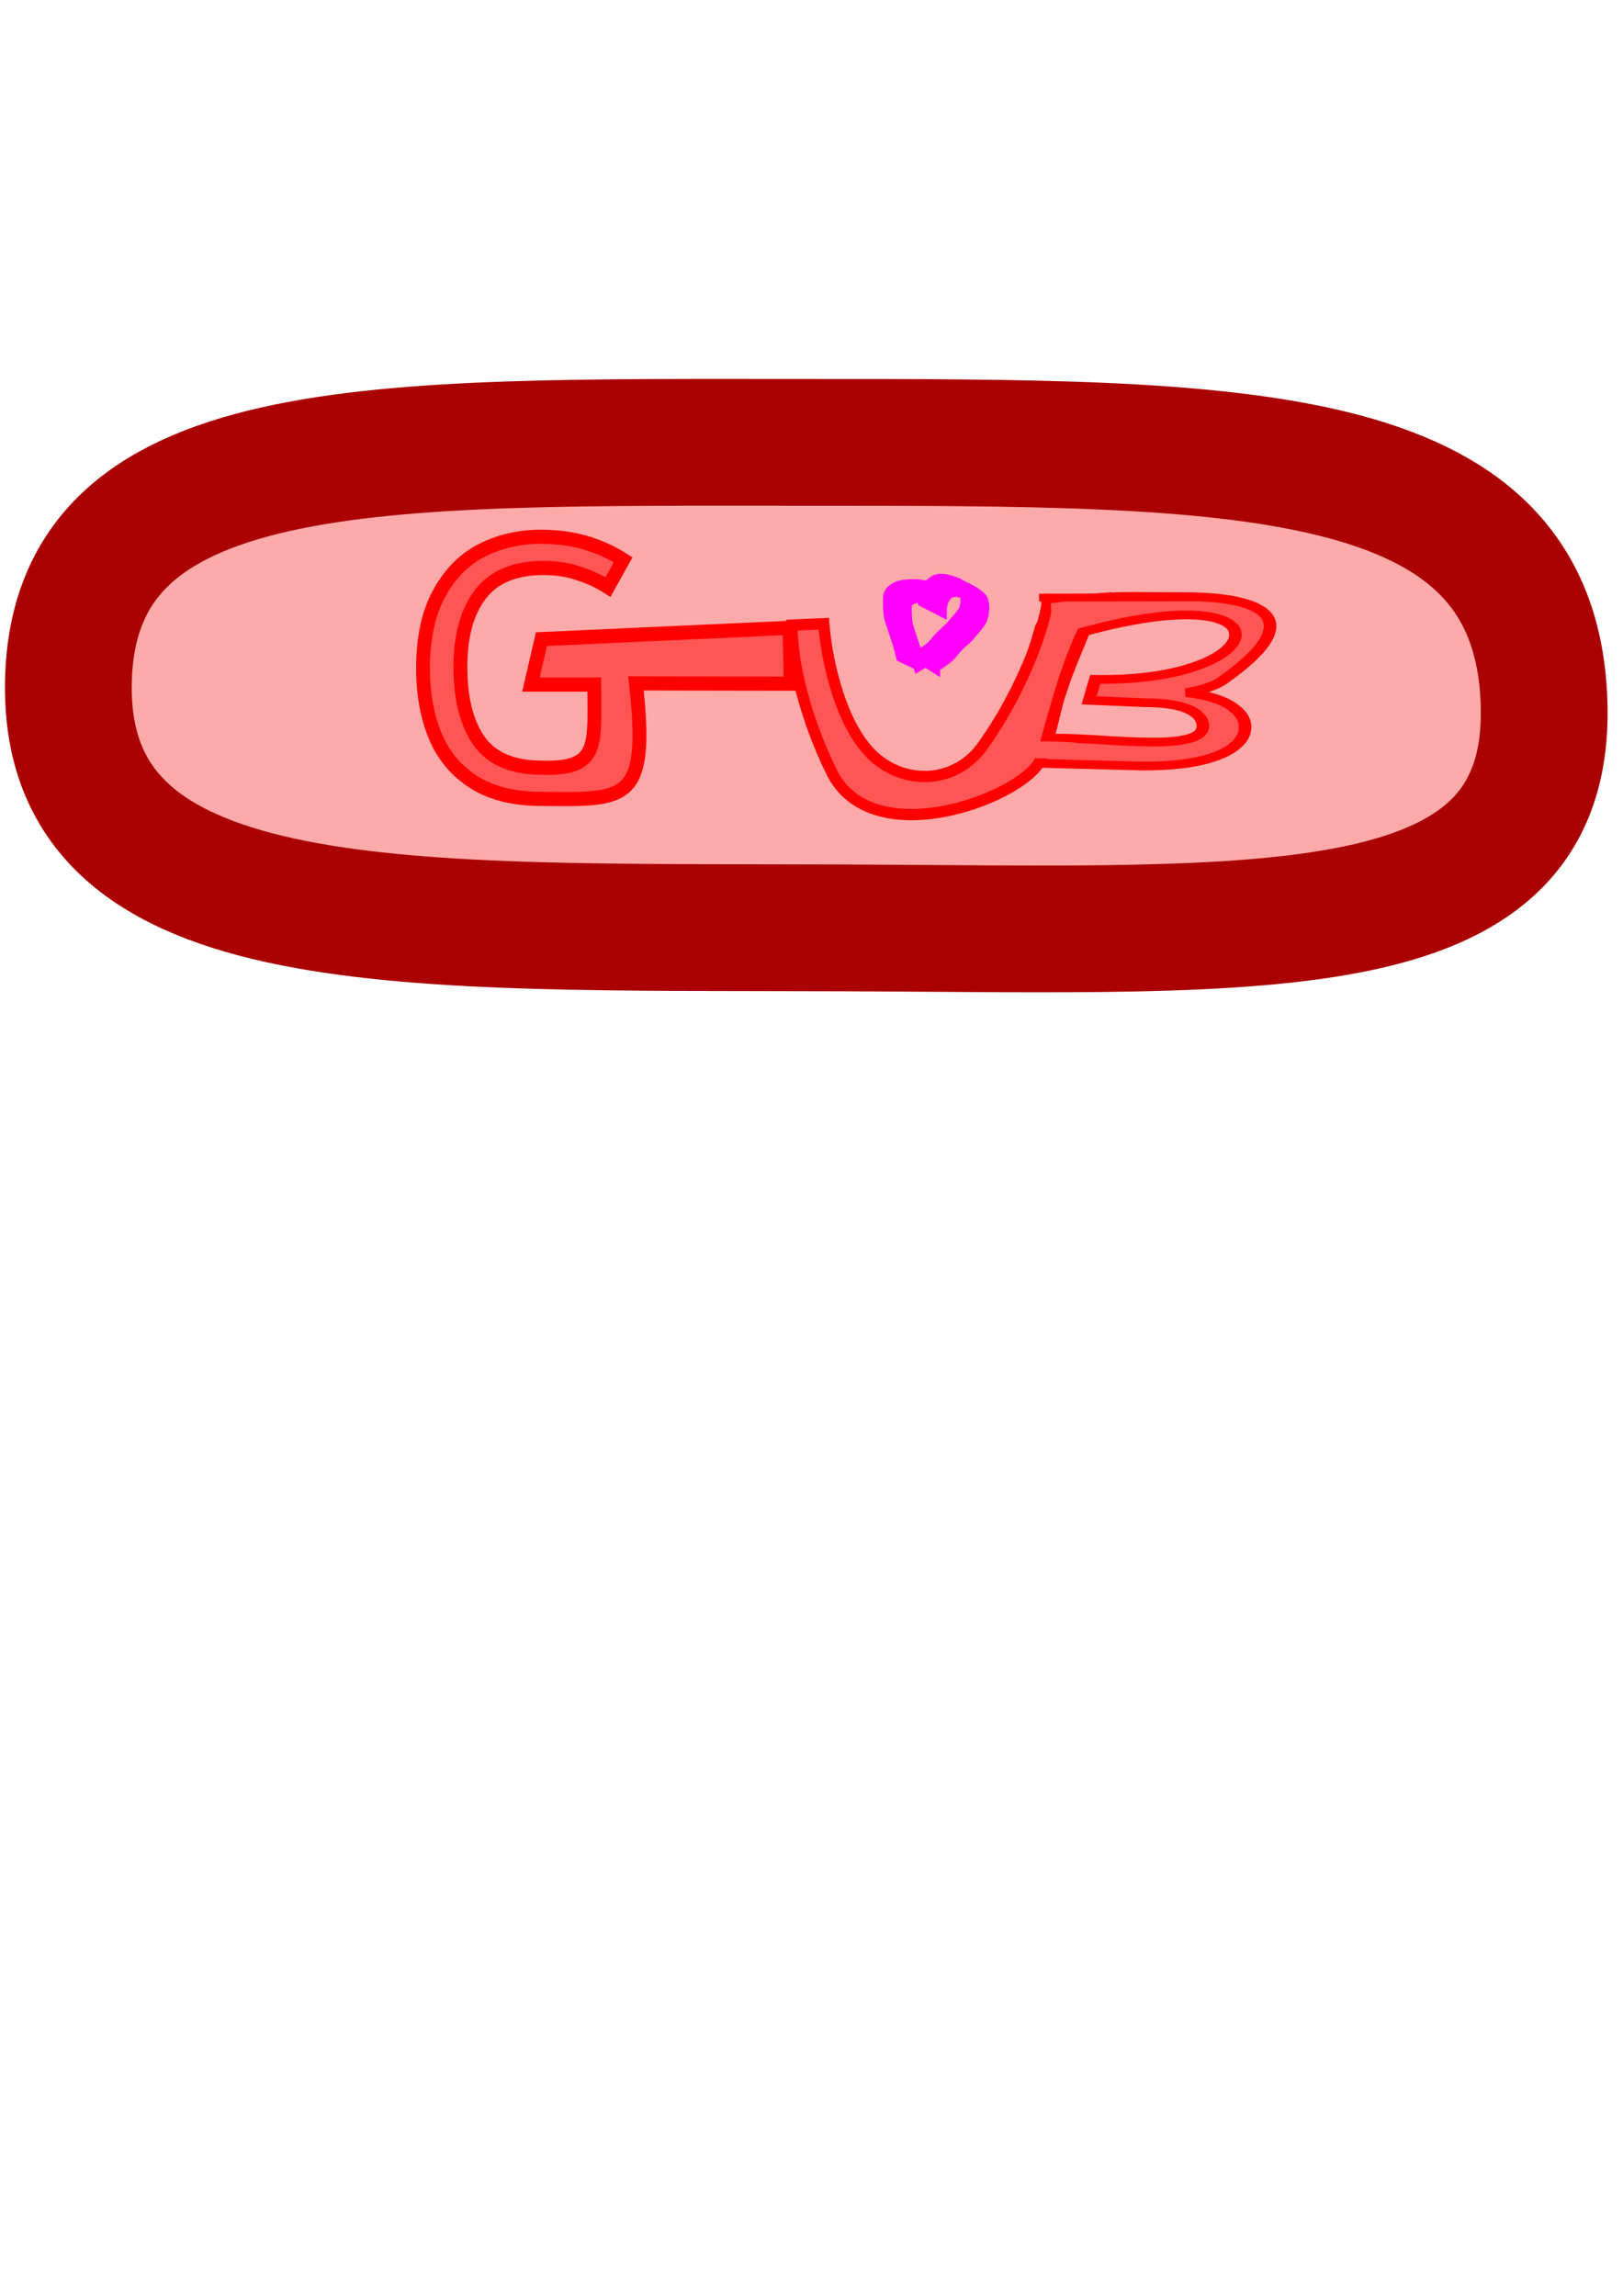
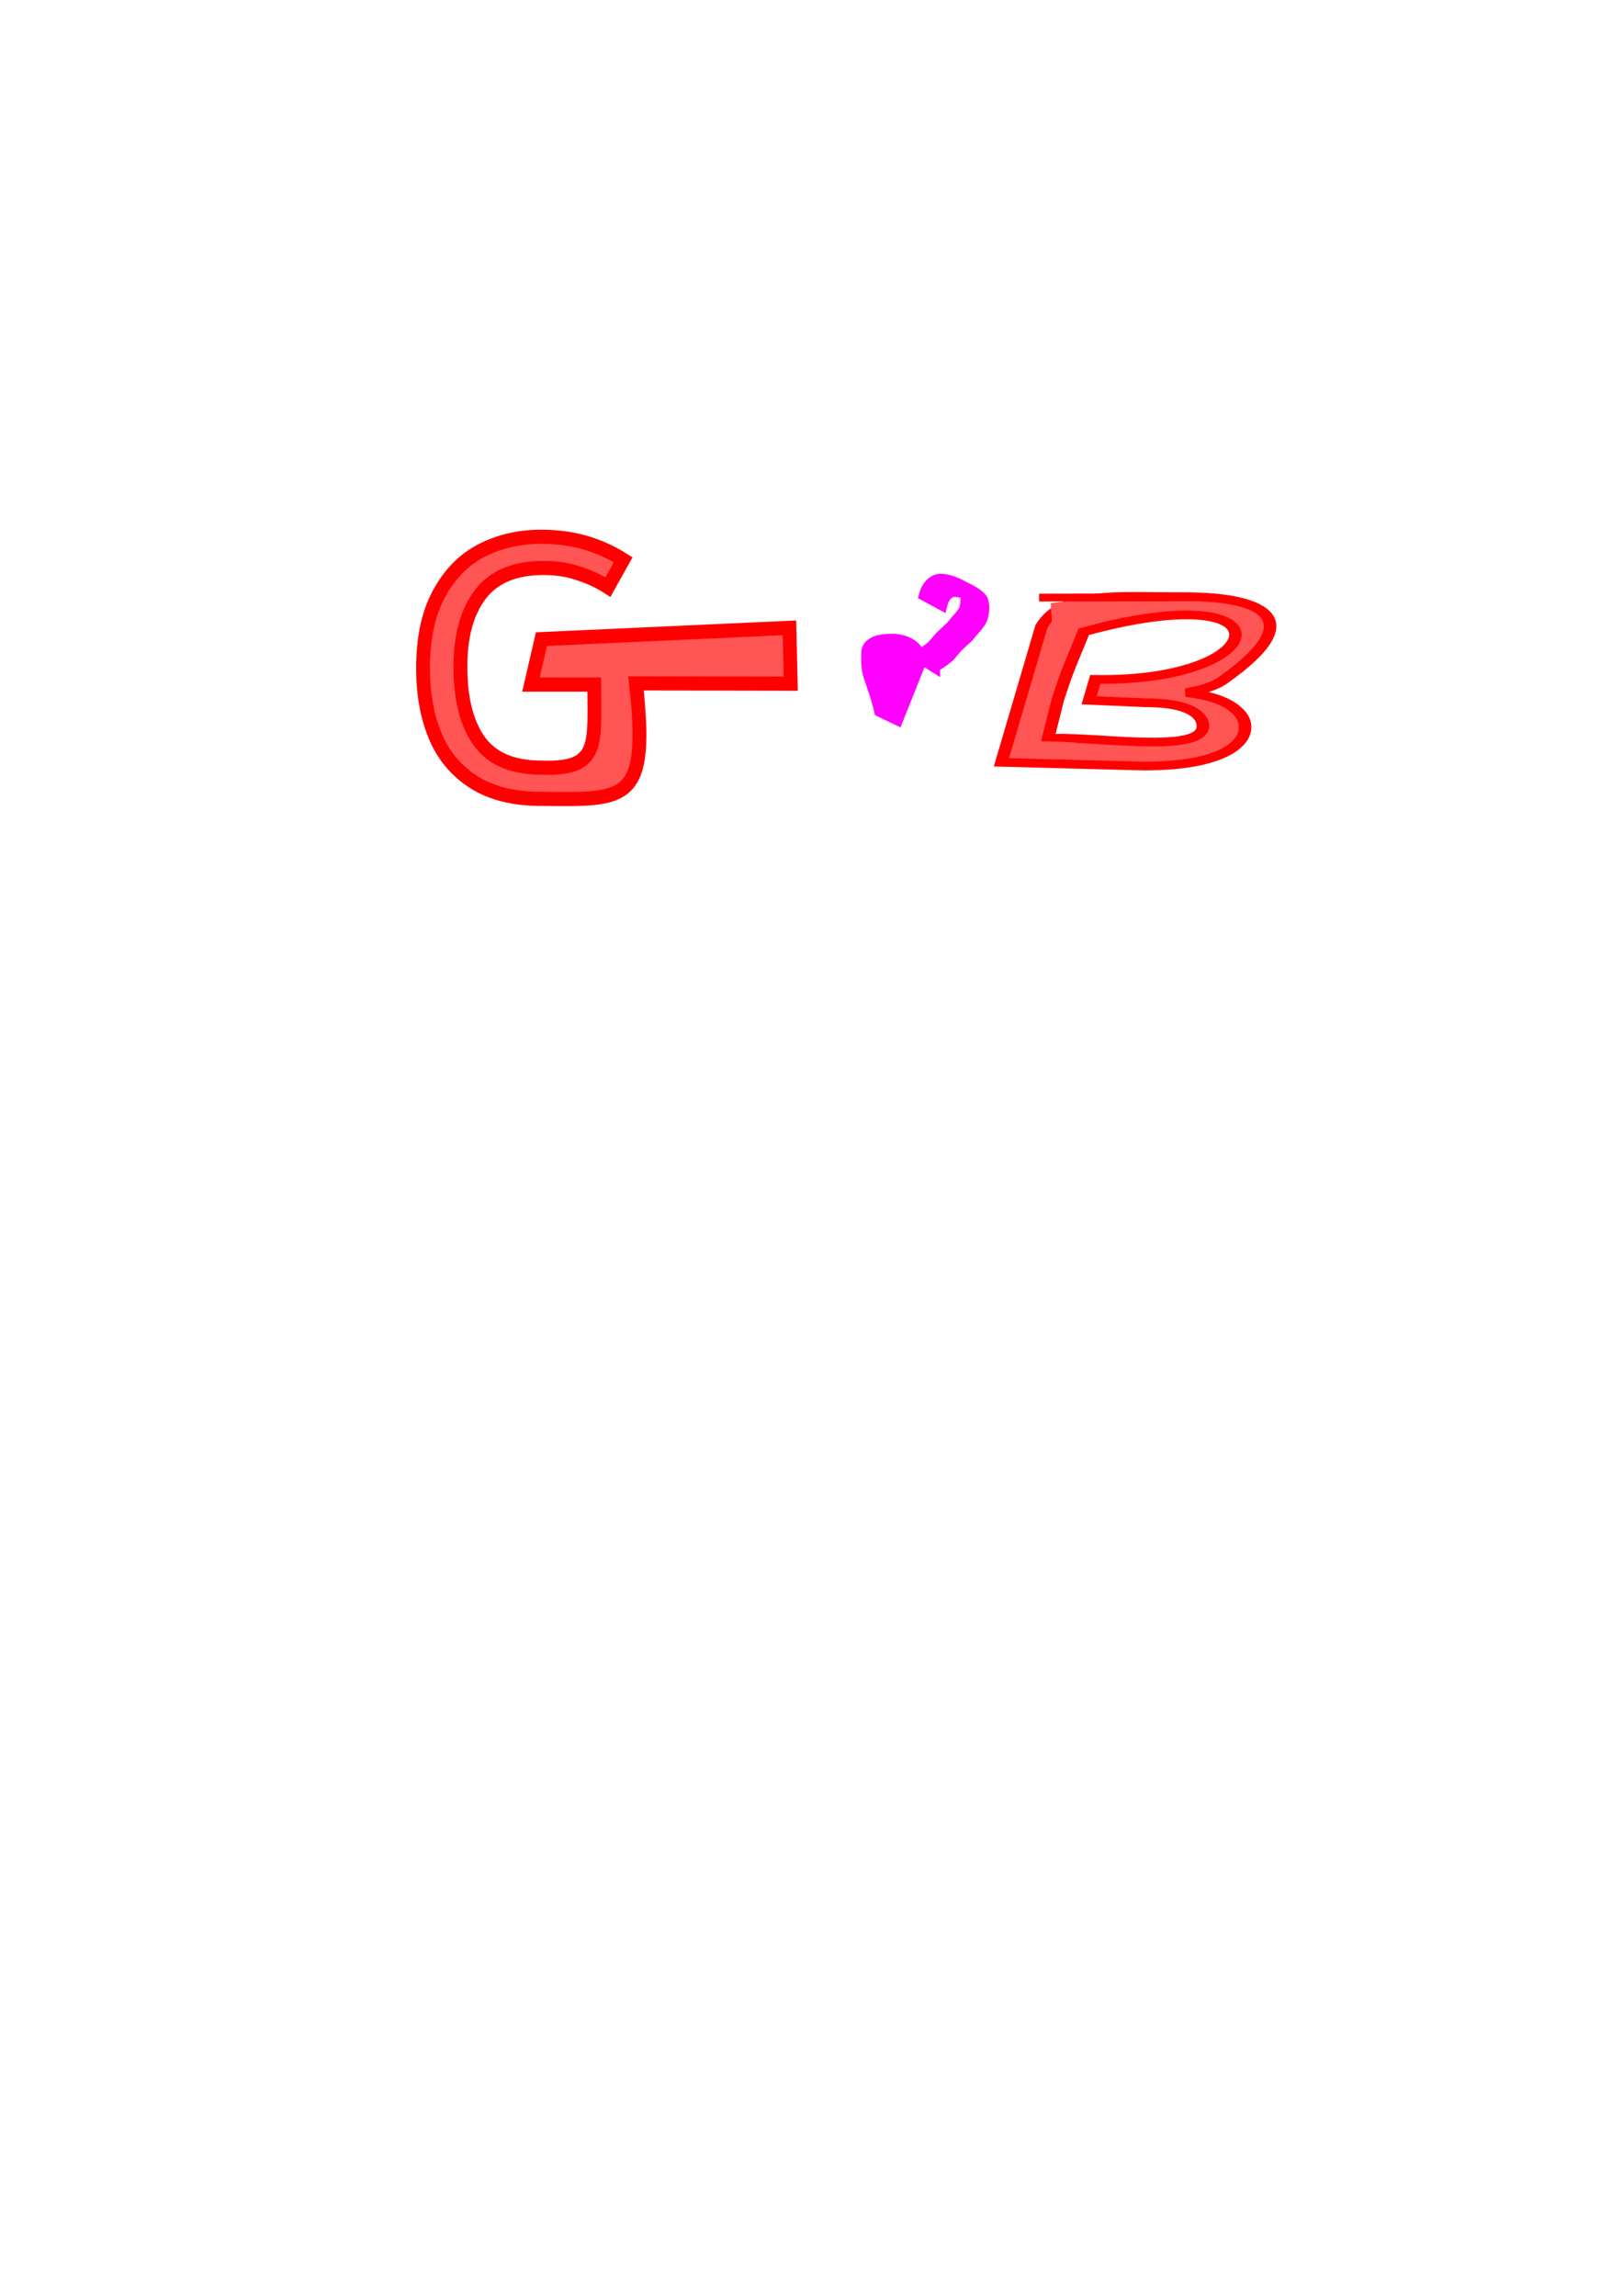
<svg xmlns="http://www.w3.org/2000/svg" xmlns:ns1="http://www.inkscape.org/namespaces/inkscape" xmlns:ns2="http://sodipodi.sourceforge.net/DTD/sodipodi-0.dtd" width="210mm" height="297mm" viewBox="0 0 210 297" version="1.1" id="svg683" ns1:version="1.2 (dc2aedaf03, 2022-05-15)" ns2:docname="mainlogo.svg">
  <ns2:namedview id="namedview685" pagecolor="#ffffff" bordercolor="#cccccc" borderopacity="1" ns1:showpageshadow="0" ns1:pageopacity="1" ns1:pagecheckerboard="0" ns1:deskcolor="#d1d1d1" ns1:document-units="mm" showgrid="false" ns1:zoom="0.74564394" ns1:cx="396.97231" ns1:cy="560.58928" ns1:window-width="1920" ns1:window-height="1017" ns1:window-x="-8" ns1:window-y="-8" ns1:window-maximized="1" ns1:current-layer="layer1" />
  <defs id="defs680" />
  <g ns1:label="Layer 1" ns1:groupmode="layer" id="layer1">
    <g id="g651" transform="translate(-1.812,39.281)" ns1:export-filename="mainlogo.svg" ns1:export-xdpi="96" ns1:export-ydpi="96">
-       <path id="path1461-76" style="fill:#ffaaaa;stroke:#aa0000;stroke-width:16.4;stroke-dasharray:none" d="m 201.561,50.77 c 1.7,32.823 -34.775,30.206 -90.839,29.984 -56.048,-0.222 -100.065,1.973 -100.065,-31.048 -10e-6,-33.021 39.404,-31.758 95.452,-31.758 56.048,0 93.743,-0.155 95.452,32.823 z" ns2:nodetypes="sssss" />
      <g id="g577" transform="translate(-169.113,-55.702)">
        <g aria-label="B" transform="matrix(1.55,0,0,1.076,173.436,-91.492)" id="g1469-63" style="font-size:28.195px;font-family:Dubai;-inkscape-font-specification:'Dubai 25';fill:#ff5555;stroke:#ff0000;stroke-width:0.963">
          <path id="path1467-3" style="stroke:#ff0000;stroke-width:1.046" d="m 97.15,172.03 c -5.441,0.035 -10.018,-0.763 -11.833,3.575 l -3.341,16.337 11.823,0.452 c 1.836,0 3.395,-0.198 4.676,-0.596 1.281,-0.415 2.235,-0.976 2.863,-1.684 0.652,-0.708 0.979,-1.511 0.979,-2.409 0,-0.95 -0.399,-1.805 -1.196,-2.565 -0.797,-0.76 -2.03,-1.287 -3.697,-1.58 1.377,-0.328 2.38,-0.812 3.008,-1.451 7.695,-7.774 2.885,-10.118 -3.281,-10.078 z m -7.338,9.943 -0.515,2.515 4.609,0.29 c 1.619,0 2.839,0.259 3.661,0.777 0.822,0.518 1.232,1.218 1.232,2.099 -0.171,3.412 -9.768,0.986 -12.933,1.453 l 0.835,-4.781 0.557,-2.37 c 0.515,-2.059 1.355,-4.797 1.59,-5.708 17.474,-6.901 15.977,6.078 0.964,5.725 z" ns2:nodetypes="scccccssccscccscccccc" />
        </g>
        <g aria-label="G" transform="matrix(1.277,0,0,1.306,168.689,-91.979)" id="g1473-9" style="font-size:38.634px;font-family:Dubai;-inkscape-font-specification:'Dubai 25';fill:#ff5555;stroke:#ff0000;stroke-width:1.4">
          <path d="m 81.74,145.191 0.132,5.532 -15.681,-0.028 c 1.331,11.813 -0.924,11.527 -9.639,11.437 -2.756,0 -5.022,-0.554 -6.8,-1.661 -1.777,-1.108 -3.078,-2.627 -3.902,-4.559 -0.824,-1.932 -1.236,-4.172 -1.236,-6.722 0,-2.988 0.541,-5.447 1.623,-7.379 1.082,-1.957 2.524,-3.387 4.327,-4.288 1.803,-0.901 3.799,-1.352 5.988,-1.352 1.623,0 3.116,0.193 4.482,0.58 1.365,0.386 2.653,0.953 3.863,1.7 l -1.545,2.704 c -0.901,-0.567 -1.893,-1.017 -2.975,-1.352 -1.056,-0.361 -2.241,-0.541 -3.554,-0.541 -2.91,0 -5.048,0.876 -6.413,2.627 -1.339,1.726 -2.009,4.108 -2.009,7.147 0,3.194 0.644,5.666 1.932,7.418 1.288,1.726 3.387,2.588 6.297,2.588 5.95,0.21 5.331,-2.331 5.331,-8.229 h -6.413 l 1.062,-4.503 z" id="path1471-2" ns2:nodetypes="ccccssscssscccscscccccc" style="stroke:#ff0000" />
        </g>
        <path style="fill:#ff5555;stroke:#ff5555;stroke-width:2;stroke-dasharray:none" d="m 314.931,95.309 c -1.166,-0.57 -2.262,0.244 -3.282,0.355" id="path1797-7" />
        <path style="fill:#ff5555;stroke:#ff5555;stroke-width:2;stroke-dasharray:none" d="m 311.471,95.487 c 0.824,-0.079 1.716,0.061 2.484,0.089" id="path1802-0" />
        <path style="fill:#ff5555;stroke:#ff5555;stroke-width:2;stroke-dasharray:none" d="m 310.761,96.108 c 0.921,-0.277 1.894,-0.118 2.839,-0.177" id="path1804-4" />
        <path style="fill:#ff5555;stroke:#ff5555;stroke-width:2;stroke-dasharray:none" d="m 311.914,95.132 c -0.547,-0.575 -0.819,0.223 -0.976,0.266" id="path1865-2" />
-         <path d="m 278.707,116.65 c -2.731,-5.383 -5.307,-13.135 -5.307,-19.361 l 4.112,-0.177 c 0.407,5.095 2.256,12.972 6.142,16.853 4.031,4.026 10.604,3.968 14.238,-0.785 6.315,-8.793 8.558,-17.628 8.502,-18.774 l 6.951,-0.532 c -3.991,6.265 -5.614,13.432 -7.644,20.488 -1.381,4.801 -21.307,12.76 -26.995,2.289 z" id="path1463-5" ns2:nodetypes="cccscccscc" style="font-size:33.453px;font-family:Dubai;-inkscape-font-specification:'Dubai 25';fill:#ff5555;stroke:#ff0000;stroke-width:1.456" />
        <path style="fill:#ff5555;stroke:#ff5555;stroke-width:2.201;stroke-dasharray:none" d="m 310.125,113.607 c -2.142,-0.207 -4.547,-0.158 -6.82,-0.237" id="path1794-0" />
        <path style="fill:#ff5555;stroke:#ff5555;stroke-width:2.484;stroke-dasharray:none" d="m 314.111,95.306 c -1.499,0.704 -2.65,0.815 -4.306,1.325" id="path1800-4" />
        <path style="fill:#ff5555;stroke:#ff5555;stroke-width:2.216;stroke-dasharray:none" d="m 311.914,95.265 c 0.798,0 1.597,0 2.395,0" id="path1812-1" />
        <path style="fill:#ff5555;stroke:#ff5555;stroke-width:2.985;stroke-dasharray:none" d="m 312.536,95.597 c -3.673,-0.091 -3.735,0.22 -5.563,0.328" id="path1922-7" />
        <path style="fill:#000080;stroke:#ff0000;stroke-width:1.011;stroke-dasharray:none" d="m 327.172,93.694 c -7.622,0.008 -14.23,0.023 -21.8,0.035" id="path1989-61" />
-         <path style="fill:#ff00ff;fill-rule:evenodd;stroke:#ff00ff;stroke-width:1.527" id="path1942" d="m 289.851,102.414 c -0.208,-0.839 -0.459,-1.667 -0.717,-2.492 -0.208,-0.671 -0.441,-1.333 -0.653,-2.002 -0.179,-0.478 -0.266,-0.977 -0.312,-1.483 -0.034,-0.52 -0.032,-1.041 -0.033,-1.562 -0.004,-0.629 0.456,-0.898 0.98,-1.111 0.641,-0.188 1.314,-0.198 1.976,-0.21 0.262,-0.008 0.544,0.005 0.796,0.09 0.065,0.022 0.245,0.126 0.185,0.092 -2.065,-1.172 -2.535,-1.608 -1.848,-0.996 0.241,0.363 0.228,0.82 0.239,1.24 8e-4,0.083 0.001,0.165 0.002,0.248 0,0 2.204,1.121 2.204,1.121 v 0 c -7e-5,-0.084 -1.4e-4,-0.167 -2.1e-4,-0.251 -0.006,-0.464 -2.4e-4,-0.941 -0.165,-1.381 -0.64,-1.143 -2.162,-1.641 -3.409,-1.607 -0.685,0.023 -1.383,0.048 -2.033,0.288 -0.587,0.279 -1.098,0.648 -1.124,1.356 -0.002,0.526 -0.008,1.052 0.02,1.577 0.037,0.523 0.105,1.044 0.289,1.538 0.233,0.665 0.444,1.34 0.671,2.008 0.268,0.812 0.514,1.635 0.704,2.468 0,0 2.23,1.068 2.23,1.068 z" />
+         <path style="fill:#ff00ff;fill-rule:evenodd;stroke:#ff00ff;stroke-width:1.527" id="path1942" d="m 289.851,102.414 v 0 c -7e-5,-0.084 -1.4e-4,-0.167 -2.1e-4,-0.251 -0.006,-0.464 -2.4e-4,-0.941 -0.165,-1.381 -0.64,-1.143 -2.162,-1.641 -3.409,-1.607 -0.685,0.023 -1.383,0.048 -2.033,0.288 -0.587,0.279 -1.098,0.648 -1.124,1.356 -0.002,0.526 -0.008,1.052 0.02,1.577 0.037,0.523 0.105,1.044 0.289,1.538 0.233,0.665 0.444,1.34 0.671,2.008 0.268,0.812 0.514,1.635 0.704,2.468 0,0 2.23,1.068 2.23,1.068 z" />
        <path style="fill:#ff00ff;fill-rule:evenodd;stroke:#ff00ff;stroke-width:1.527" id="path1944" d="m 291.805,102.633 c 0.672,-0.379 1.289,-0.818 1.882,-1.31 0.389,-0.426 0.728,-0.886 1.132,-1.302 0.425,-0.421 0.886,-0.804 1.317,-1.218 0.276,-0.311 0.512,-0.656 0.804,-0.953 0.28,-0.285 0.509,-0.606 0.742,-0.93 0.298,-0.435 0.401,-0.941 0.461,-1.455 0.066,-0.518 0.024,-1.023 -0.187,-1.501 -0.696,-0.891 -1.98,-1.357 -2.862,-1.854 -0.318,-0.179 -0.693,-0.308 -1.035,-0.431 -0.634,-0.201 -1.276,-0.353 -1.931,-0.19 -0.507,0.201 -0.874,0.533 -1.145,1 -0.202,0.277 -0.301,0.601 -0.39,0.927 0,0 2.173,1.178 2.173,1.178 v 0 c 0.077,-0.308 0.168,-0.609 0.359,-0.868 0.234,-0.407 0.571,-0.69 1.027,-0.824 0.63,-0.085 1.248,0.086 1.84,0.294 0.354,0.145 0.343,0.134 0.685,0.298 0.11,0.053 0.433,0.227 0.329,0.164 -3.291,-1.991 -1.964,-1.219 -1.306,-0.709 0.26,0.421 0.309,0.883 0.252,1.371 -0.046,0.472 -0.122,0.942 -0.399,1.341 -0.231,0.312 -0.46,0.621 -0.731,0.899 -0.279,0.303 -0.52,0.636 -0.791,0.947 -0.434,0.414 -0.888,0.807 -1.315,1.229 -0.399,0.41 -0.737,0.86 -1.12,1.281 -0.584,0.496 -1.209,0.915 -1.877,1.29 0,0 2.086,1.326 2.086,1.326 z" />
      </g>
    </g>
  </g>
</svg>